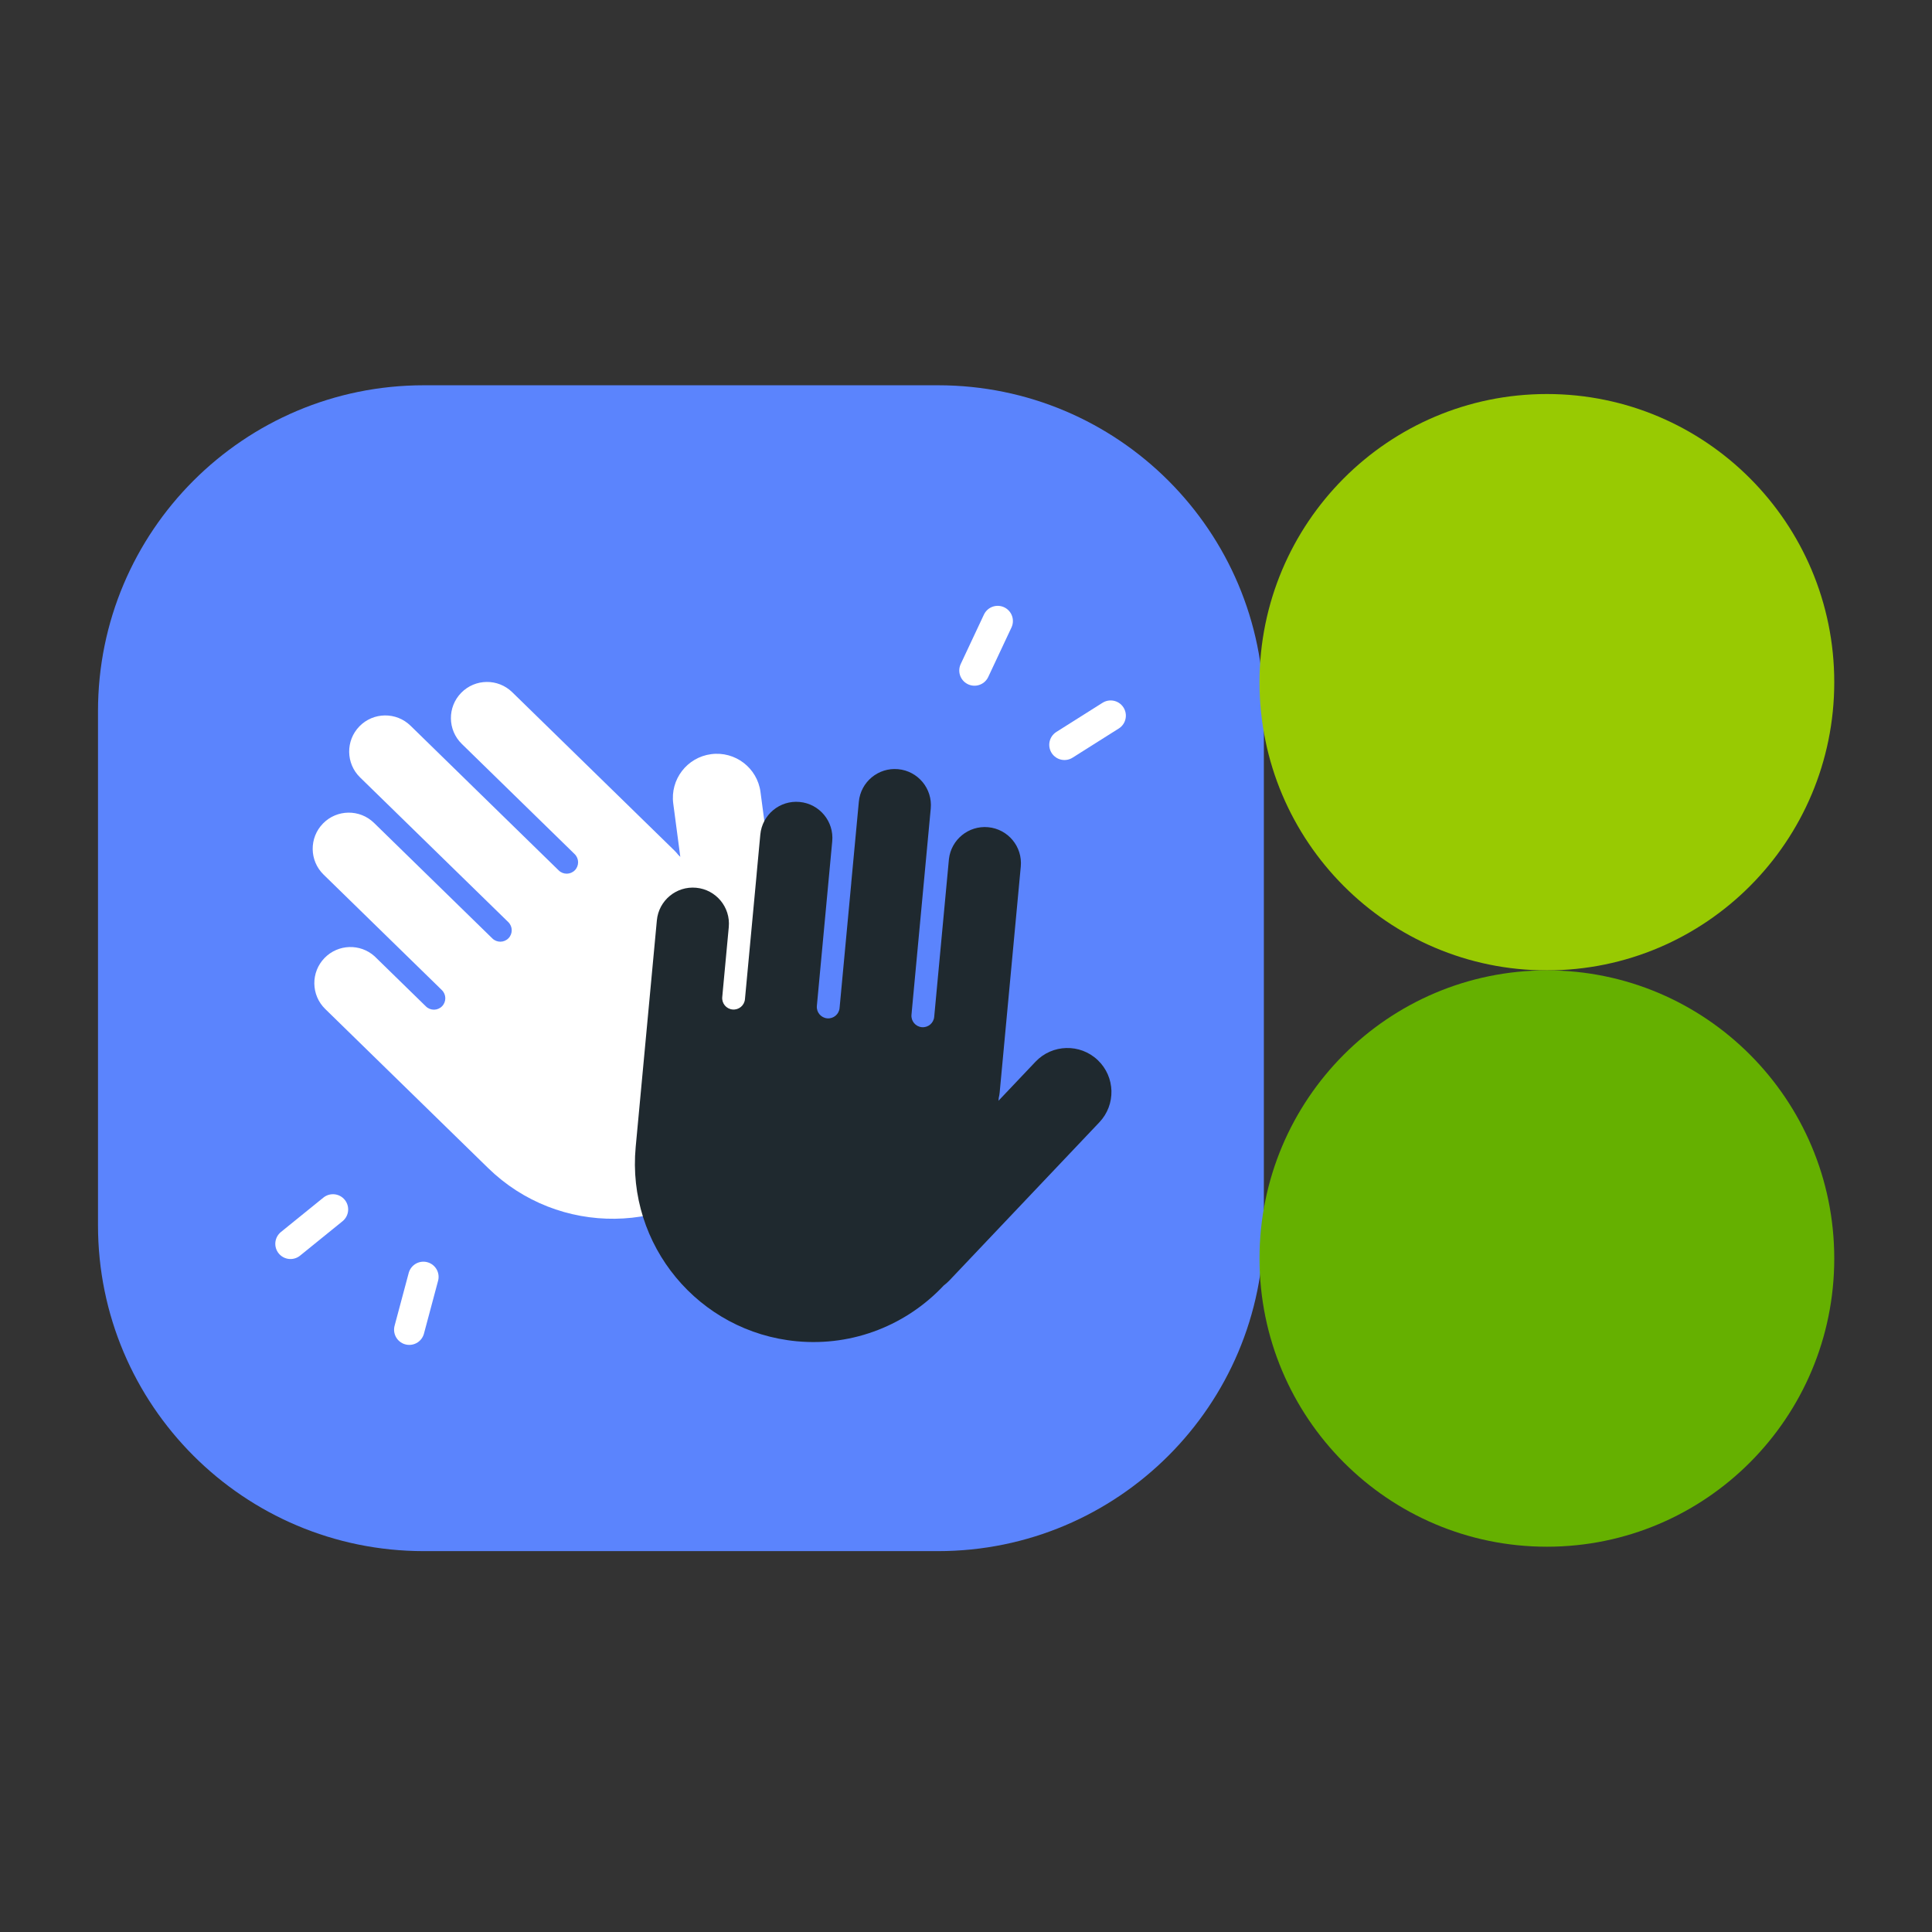
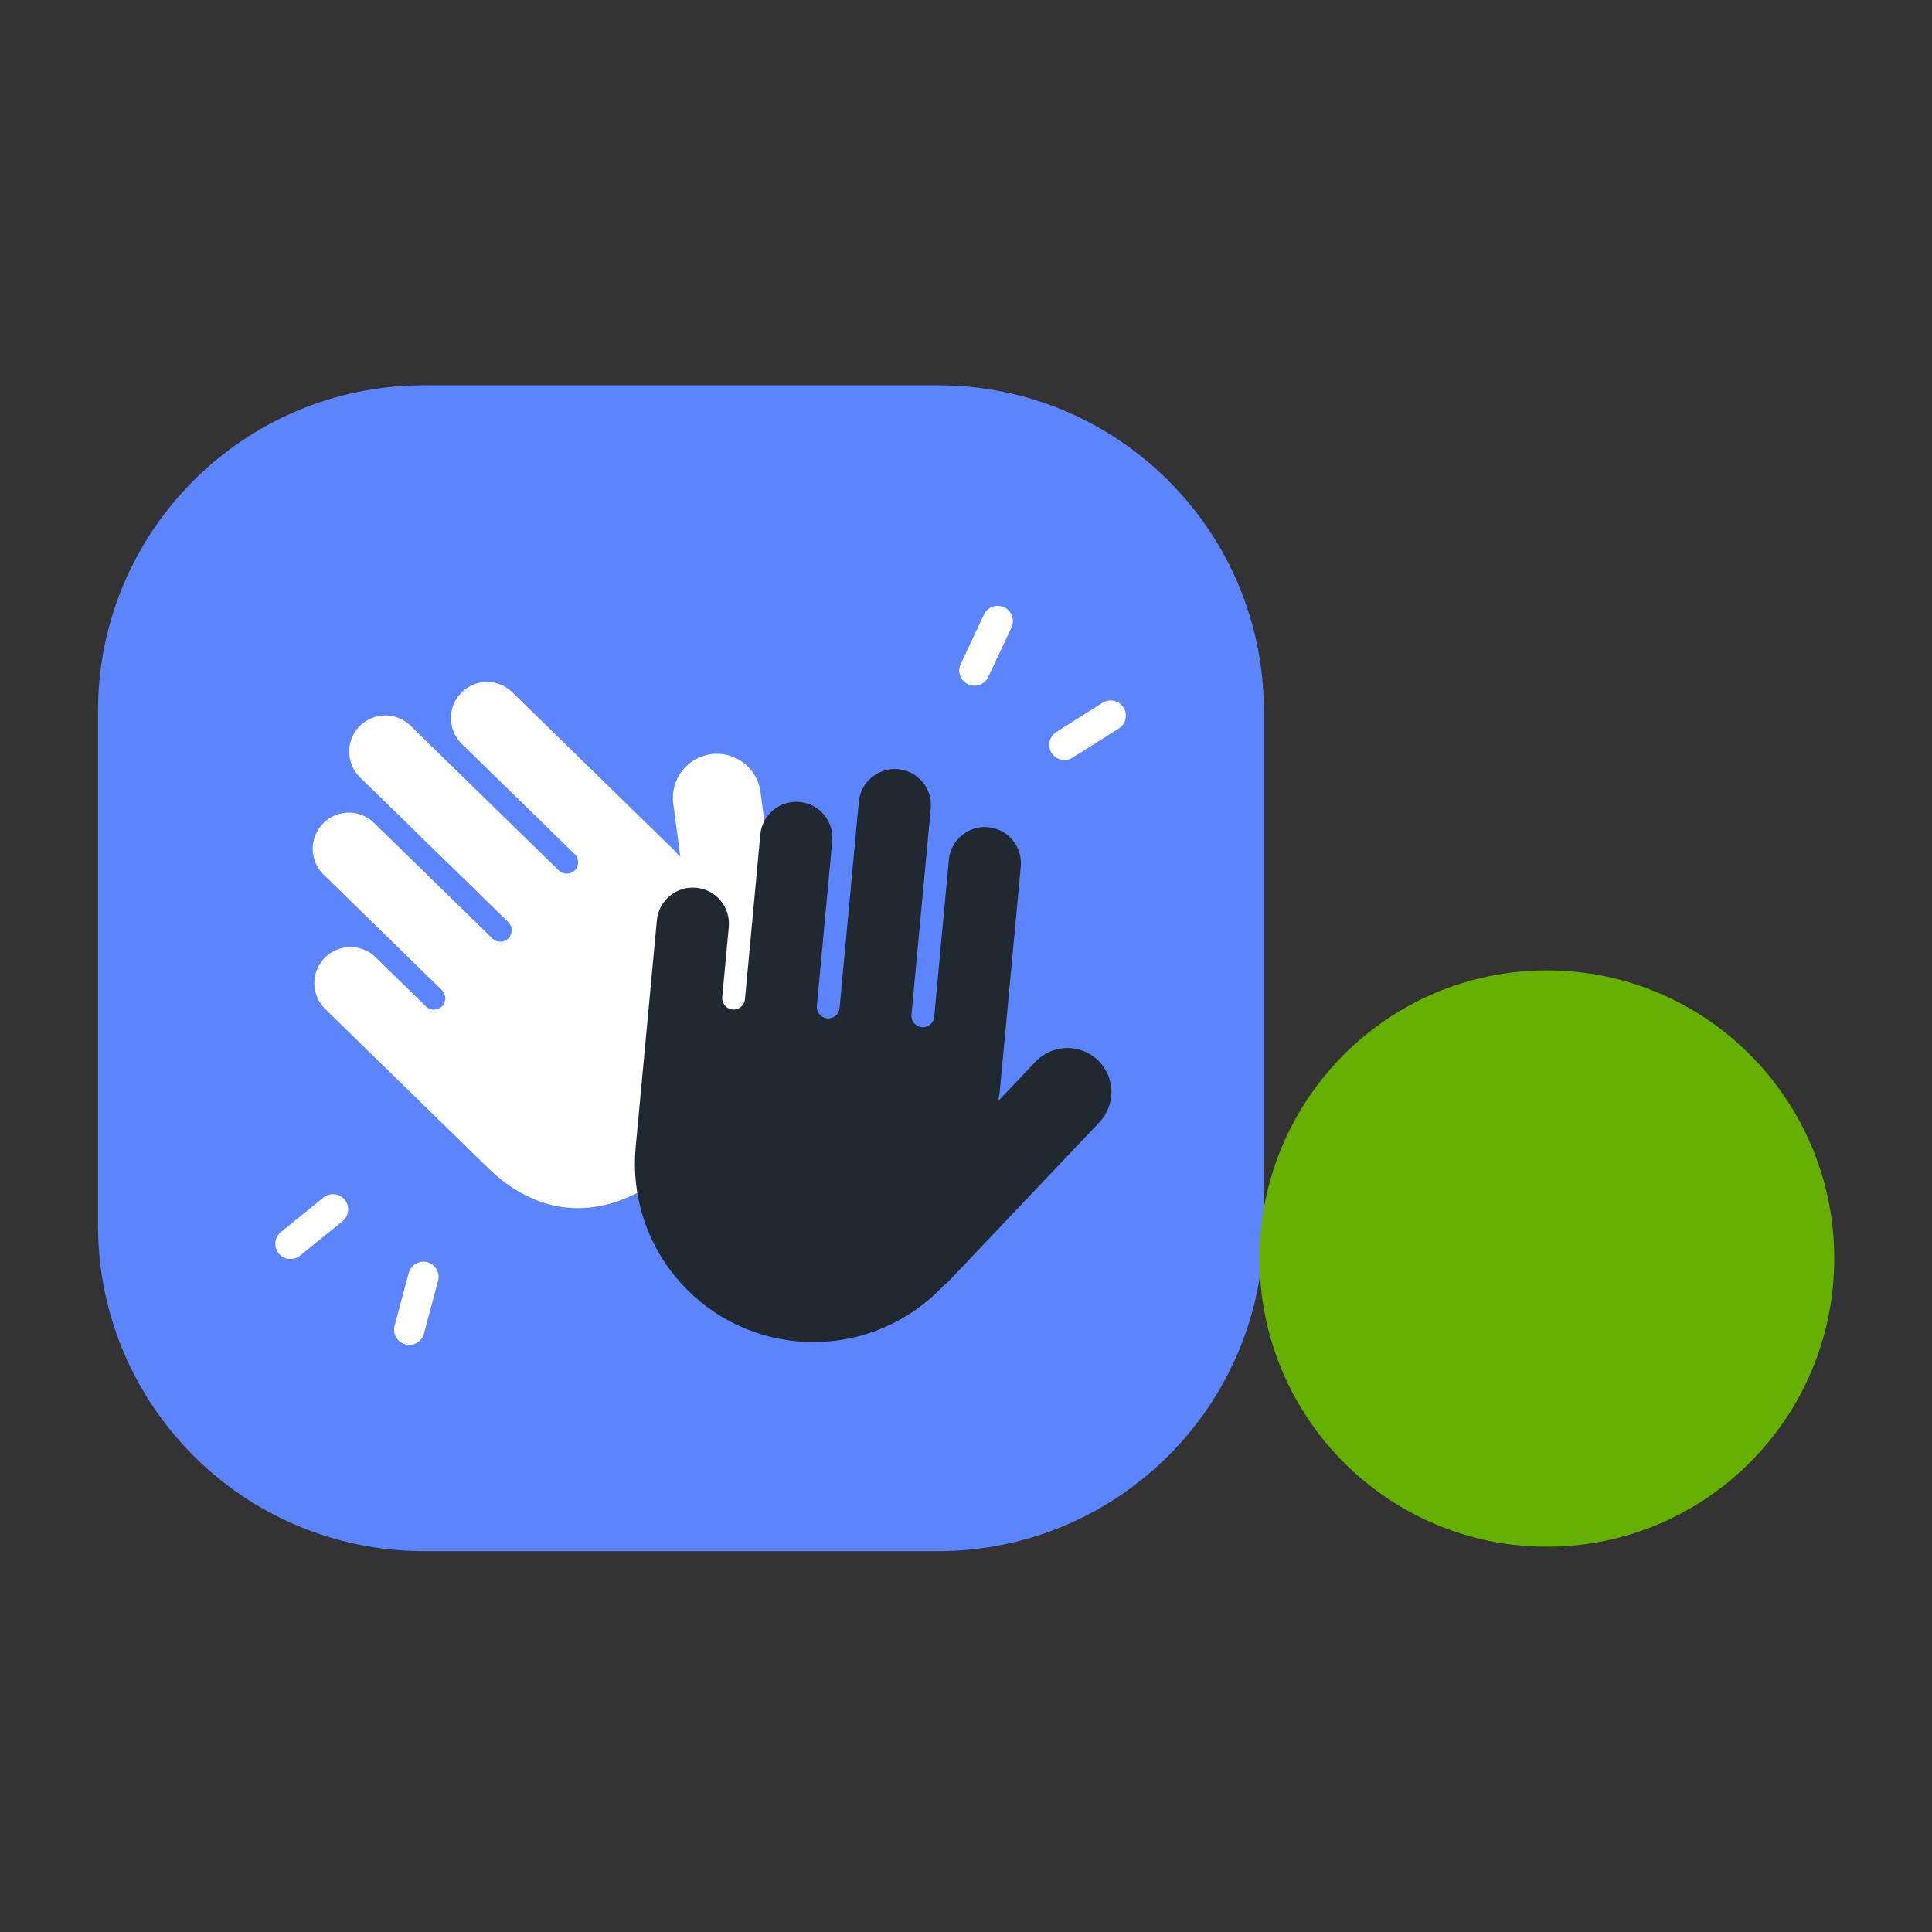
<svg xmlns="http://www.w3.org/2000/svg" width="130" height="130" viewBox="0 0 130 130" fill="none">
  <rect x="0" y="0" width="130" height="130" fill="#333333" stroke="none" />
  <path d="M63.118 25.924H28.519C16.41 25.924 6.594 35.74 6.594 47.849V82.447C6.594 94.556 16.41 104.372 28.519 104.372H63.118C75.227 104.372 85.043 94.556 85.043 82.447V47.849C85.043 35.74 75.227 25.924 63.118 25.924Z" fill="#5B84FD" />
-   <path d="M104.087 65.294C114.766 65.294 123.423 56.612 123.423 45.903C123.423 35.194 114.766 26.513 104.087 26.513C93.407 26.513 84.75 35.194 84.75 45.903C84.75 56.612 93.407 65.294 104.087 65.294Z" fill="#98CA02" />
  <path d="M104.087 104.075C114.766 104.075 123.423 95.394 123.423 84.684C123.423 73.975 114.766 65.294 104.087 65.294C93.407 65.294 84.75 73.975 84.75 84.684C84.75 95.394 93.407 104.075 104.087 104.075Z" fill="#65B000" />
-   <path fill-rule="evenodd" clip-rule="evenodd" d="M24.227 52.309C23.267 51.371 23.249 49.833 24.186 48.872C25.124 47.912 26.663 47.894 27.623 48.831L31.525 52.641C31.535 52.652 31.545 52.663 31.556 52.673L37.596 58.57C37.899 58.866 38.385 58.86 38.681 58.557C38.977 58.254 38.971 57.768 38.668 57.472L38.505 57.313L38.505 57.312L31.073 50.055C30.113 49.118 30.094 47.579 31.032 46.619C31.969 45.659 33.508 45.64 34.468 46.578L45.39 57.241C45.476 57.326 45.556 57.416 45.627 57.509L45.776 57.655L45.302 54.07C45.087 52.449 46.227 50.961 47.848 50.746C49.469 50.531 50.958 51.671 51.172 53.292L53.098 67.83C53.12 67.997 53.128 68.163 53.122 68.326C53.62 71.882 52.525 75.621 49.823 78.389C45.19 83.134 37.587 83.225 32.841 78.592L25.104 71.038L25.104 71.038L21.883 67.892C20.923 66.955 20.904 65.416 21.842 64.456C22.754 63.522 24.236 63.479 25.2 64.342L28.661 67.721C28.964 68.017 29.45 68.011 29.746 67.708C30.042 67.405 30.036 66.919 29.733 66.623L29.57 66.464L29.571 66.463L21.773 58.85C20.812 57.912 20.794 56.374 21.732 55.413C22.669 54.453 24.208 54.435 25.168 55.372L32.966 62.986L32.966 62.986L33.13 63.146C33.433 63.442 33.919 63.436 34.215 63.133C34.511 62.829 34.505 62.344 34.202 62.047L34.038 61.888L34.038 61.887L24.227 52.309Z" fill="white" />
+   <path fill-rule="evenodd" clip-rule="evenodd" d="M24.227 52.309C23.267 51.371 23.249 49.833 24.186 48.872C25.124 47.912 26.663 47.894 27.623 48.831L31.525 52.641C31.535 52.652 31.545 52.663 31.556 52.673L37.596 58.57C37.899 58.866 38.385 58.86 38.681 58.557C38.977 58.254 38.971 57.768 38.668 57.472L38.505 57.313L38.505 57.312L31.073 50.055C30.113 49.118 30.094 47.579 31.032 46.619C31.969 45.659 33.508 45.64 34.468 46.578L45.39 57.241C45.476 57.326 45.556 57.416 45.627 57.509L45.776 57.655L45.302 54.07C45.087 52.449 46.227 50.961 47.848 50.746C49.469 50.531 50.958 51.671 51.172 53.292L53.098 67.83C53.12 67.997 53.128 68.163 53.122 68.326C45.19 83.134 37.587 83.225 32.841 78.592L25.104 71.038L25.104 71.038L21.883 67.892C20.923 66.955 20.904 65.416 21.842 64.456C22.754 63.522 24.236 63.479 25.2 64.342L28.661 67.721C28.964 68.017 29.45 68.011 29.746 67.708C30.042 67.405 30.036 66.919 29.733 66.623L29.57 66.464L29.571 66.463L21.773 58.85C20.812 57.912 20.794 56.374 21.732 55.413C22.669 54.453 24.208 54.435 25.168 55.372L32.966 62.986L32.966 62.986L33.13 63.146C33.433 63.442 33.919 63.436 34.215 63.133C34.511 62.829 34.505 62.344 34.202 62.047L34.038 61.888L34.038 61.887L24.227 52.309Z" fill="white" />
  <path fill-rule="evenodd" clip-rule="evenodd" d="M57.789 53.949C57.913 52.613 59.098 51.631 60.434 51.756C61.77 51.88 62.752 53.065 62.628 54.401L61.352 68.052L61.353 68.052L61.332 68.281C61.292 68.703 61.602 69.077 62.025 69.117C62.447 69.156 62.821 68.846 62.86 68.424L63.852 57.802C64.003 56.493 65.174 55.538 66.492 55.661C67.829 55.786 68.811 56.971 68.686 58.307L67.266 73.505C67.254 73.628 67.234 73.749 67.205 73.865L67.186 74.068L69.677 71.441C70.802 70.255 72.677 70.205 73.863 71.33C75.05 72.455 75.1 74.329 73.974 75.516L63.884 86.158C63.764 86.284 63.635 86.398 63.5 86.499C61.049 89.114 57.458 90.61 53.613 90.251C47.01 89.634 42.157 83.78 42.774 77.177L43.78 66.41L43.78 66.41L44.199 61.928C44.324 60.592 45.508 59.61 46.844 59.735C48.181 59.859 49.163 61.044 49.038 62.38L48.619 66.863L48.62 66.863L48.598 67.092C48.559 67.514 48.869 67.888 49.291 67.927C49.713 67.967 50.087 67.657 50.126 67.235L50.912 58.83C50.913 58.816 50.914 58.802 50.914 58.788L51.16 56.156C51.285 54.819 52.47 53.837 53.806 53.962C55.142 54.087 56.124 55.272 55.999 56.608L54.986 67.457L54.986 67.457L54.965 67.686C54.926 68.108 55.236 68.482 55.658 68.522C56.08 68.561 56.454 68.251 56.493 67.829L57.279 59.425C57.28 59.409 57.281 59.393 57.281 59.377L57.789 53.949Z" fill="#1F292F" />
  <path d="M65.57 45.117L67.133 41.788" stroke="white" stroke-width="2.046" stroke-linecap="round" />
  <path d="M28.489 85.919L27.539 89.472" stroke="white" stroke-width="2.046" stroke-linecap="round" />
  <path d="M71.625 50.117L74.734 48.154" stroke="white" stroke-width="2.046" stroke-linecap="round" />
  <path d="M22.404 81.379L19.547 83.694" stroke="white" stroke-width="2.046" stroke-linecap="round" />
</svg>